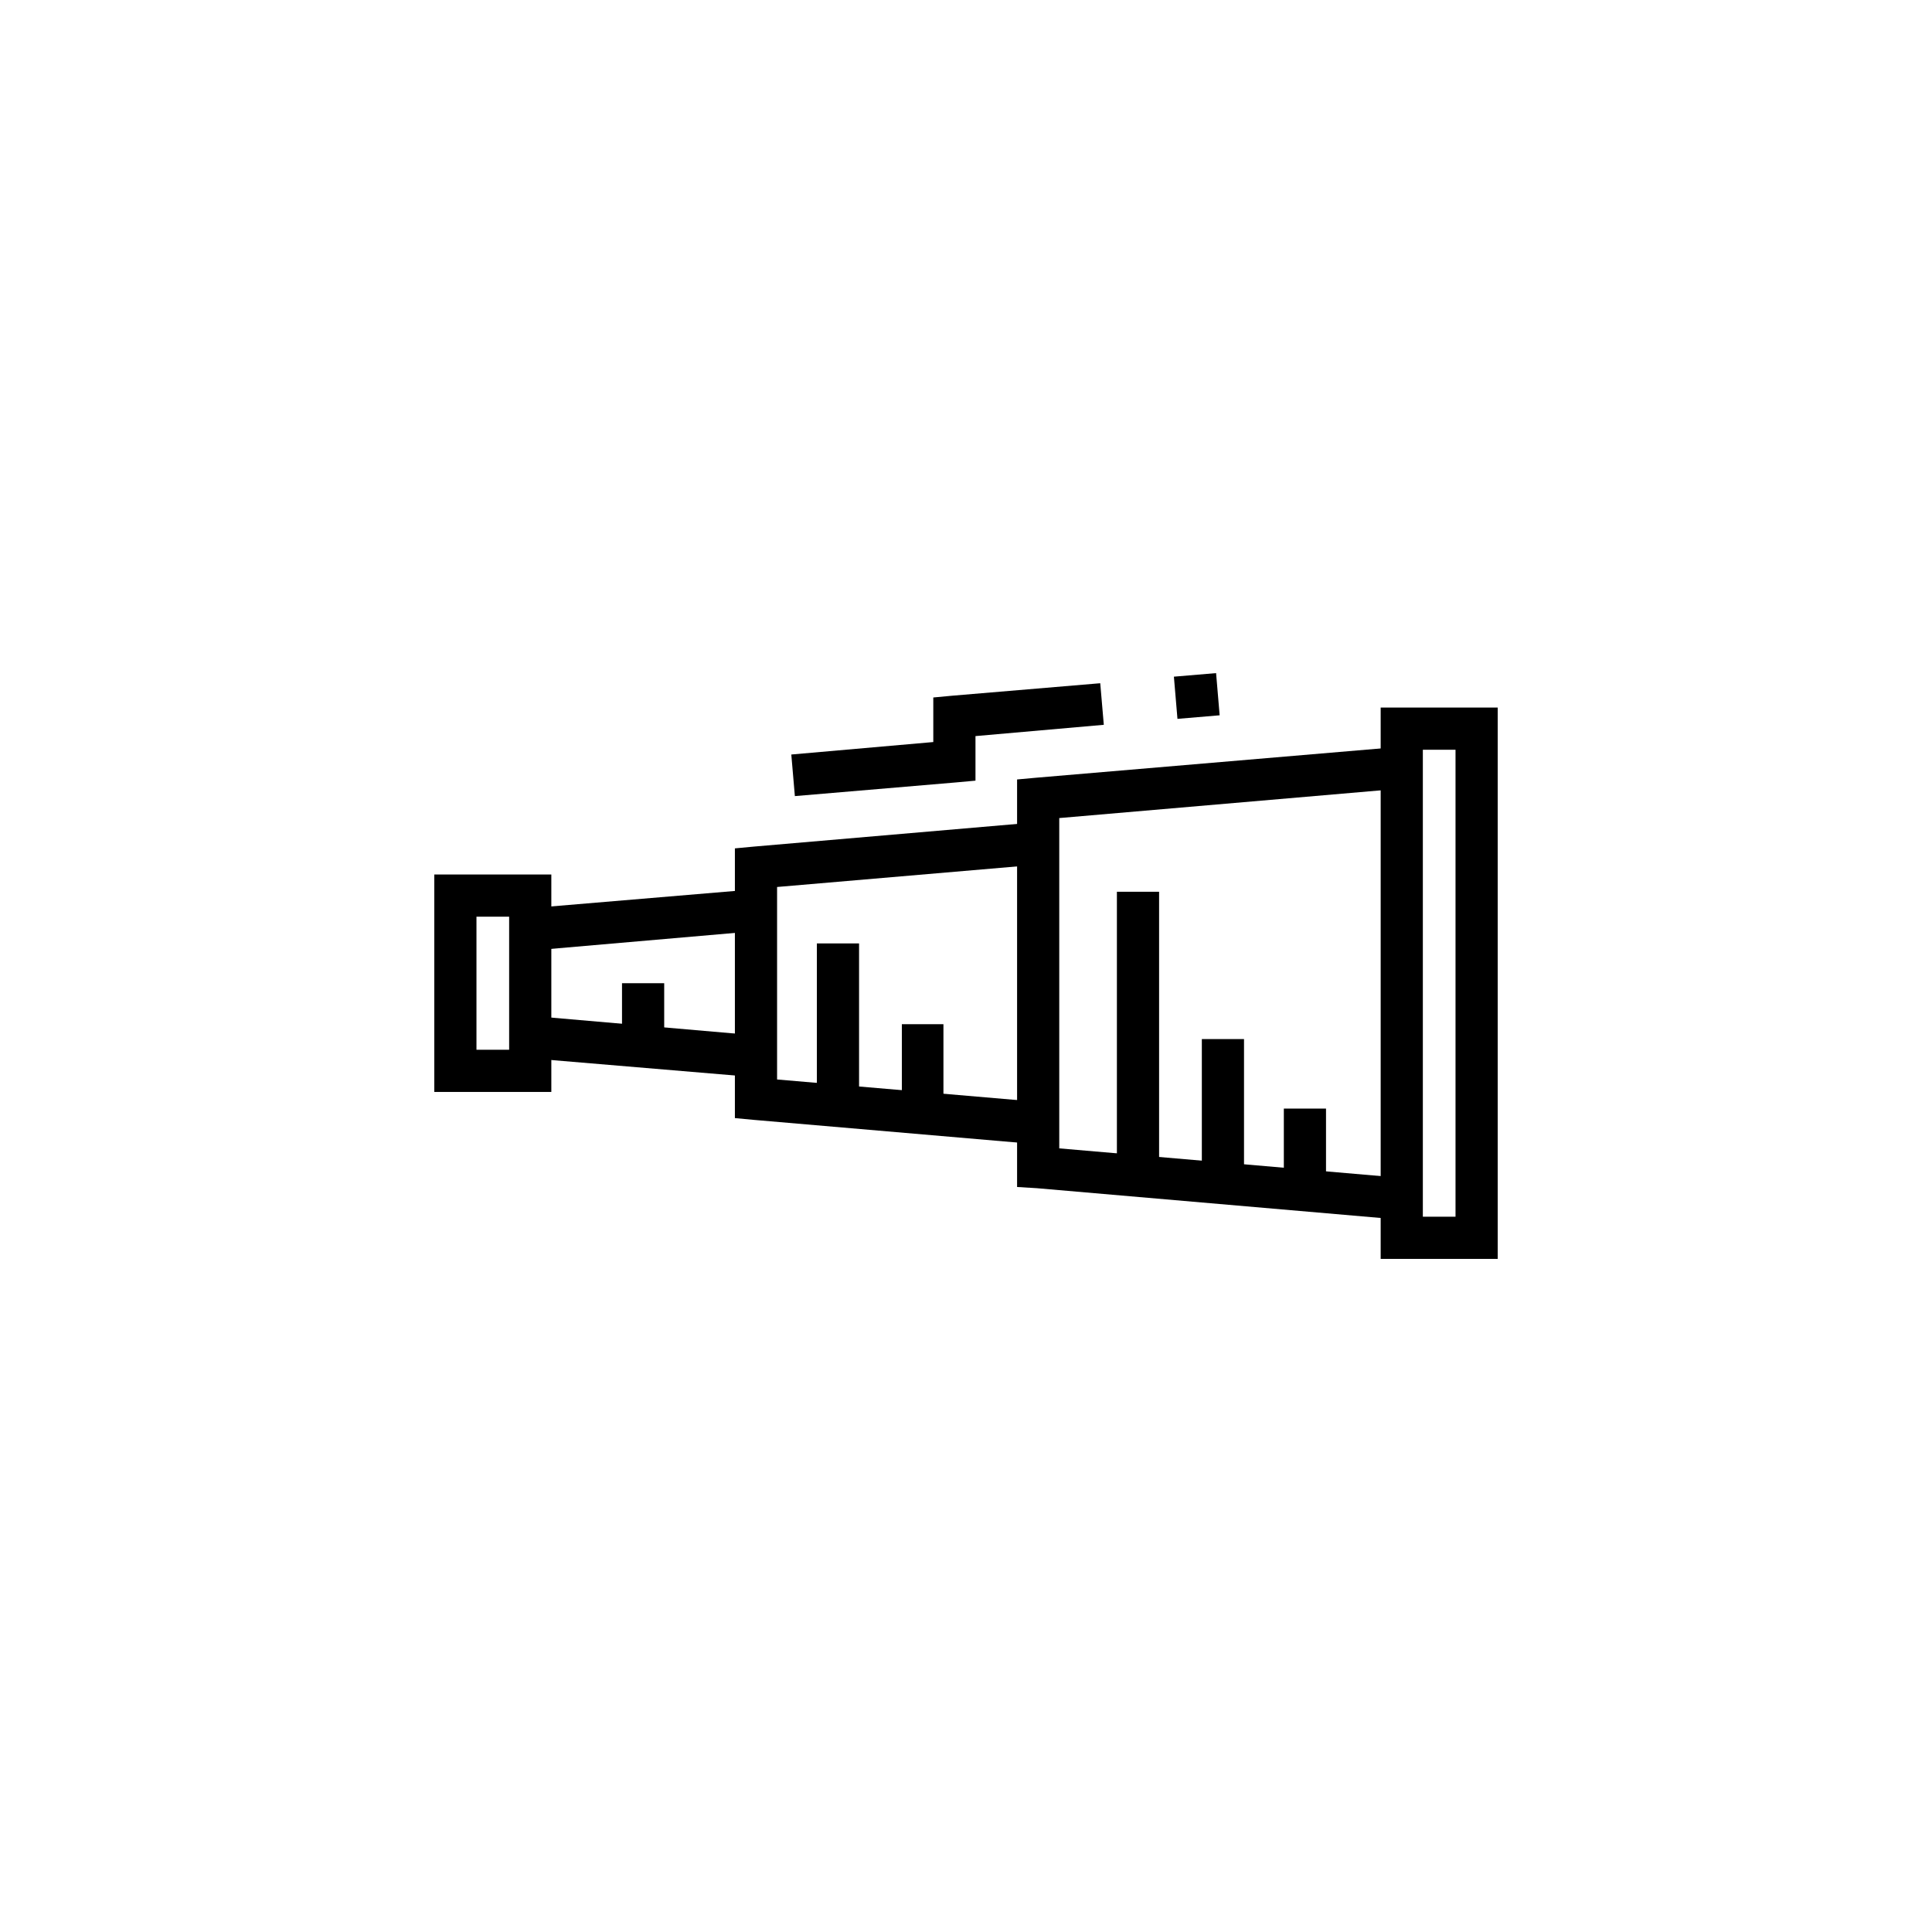
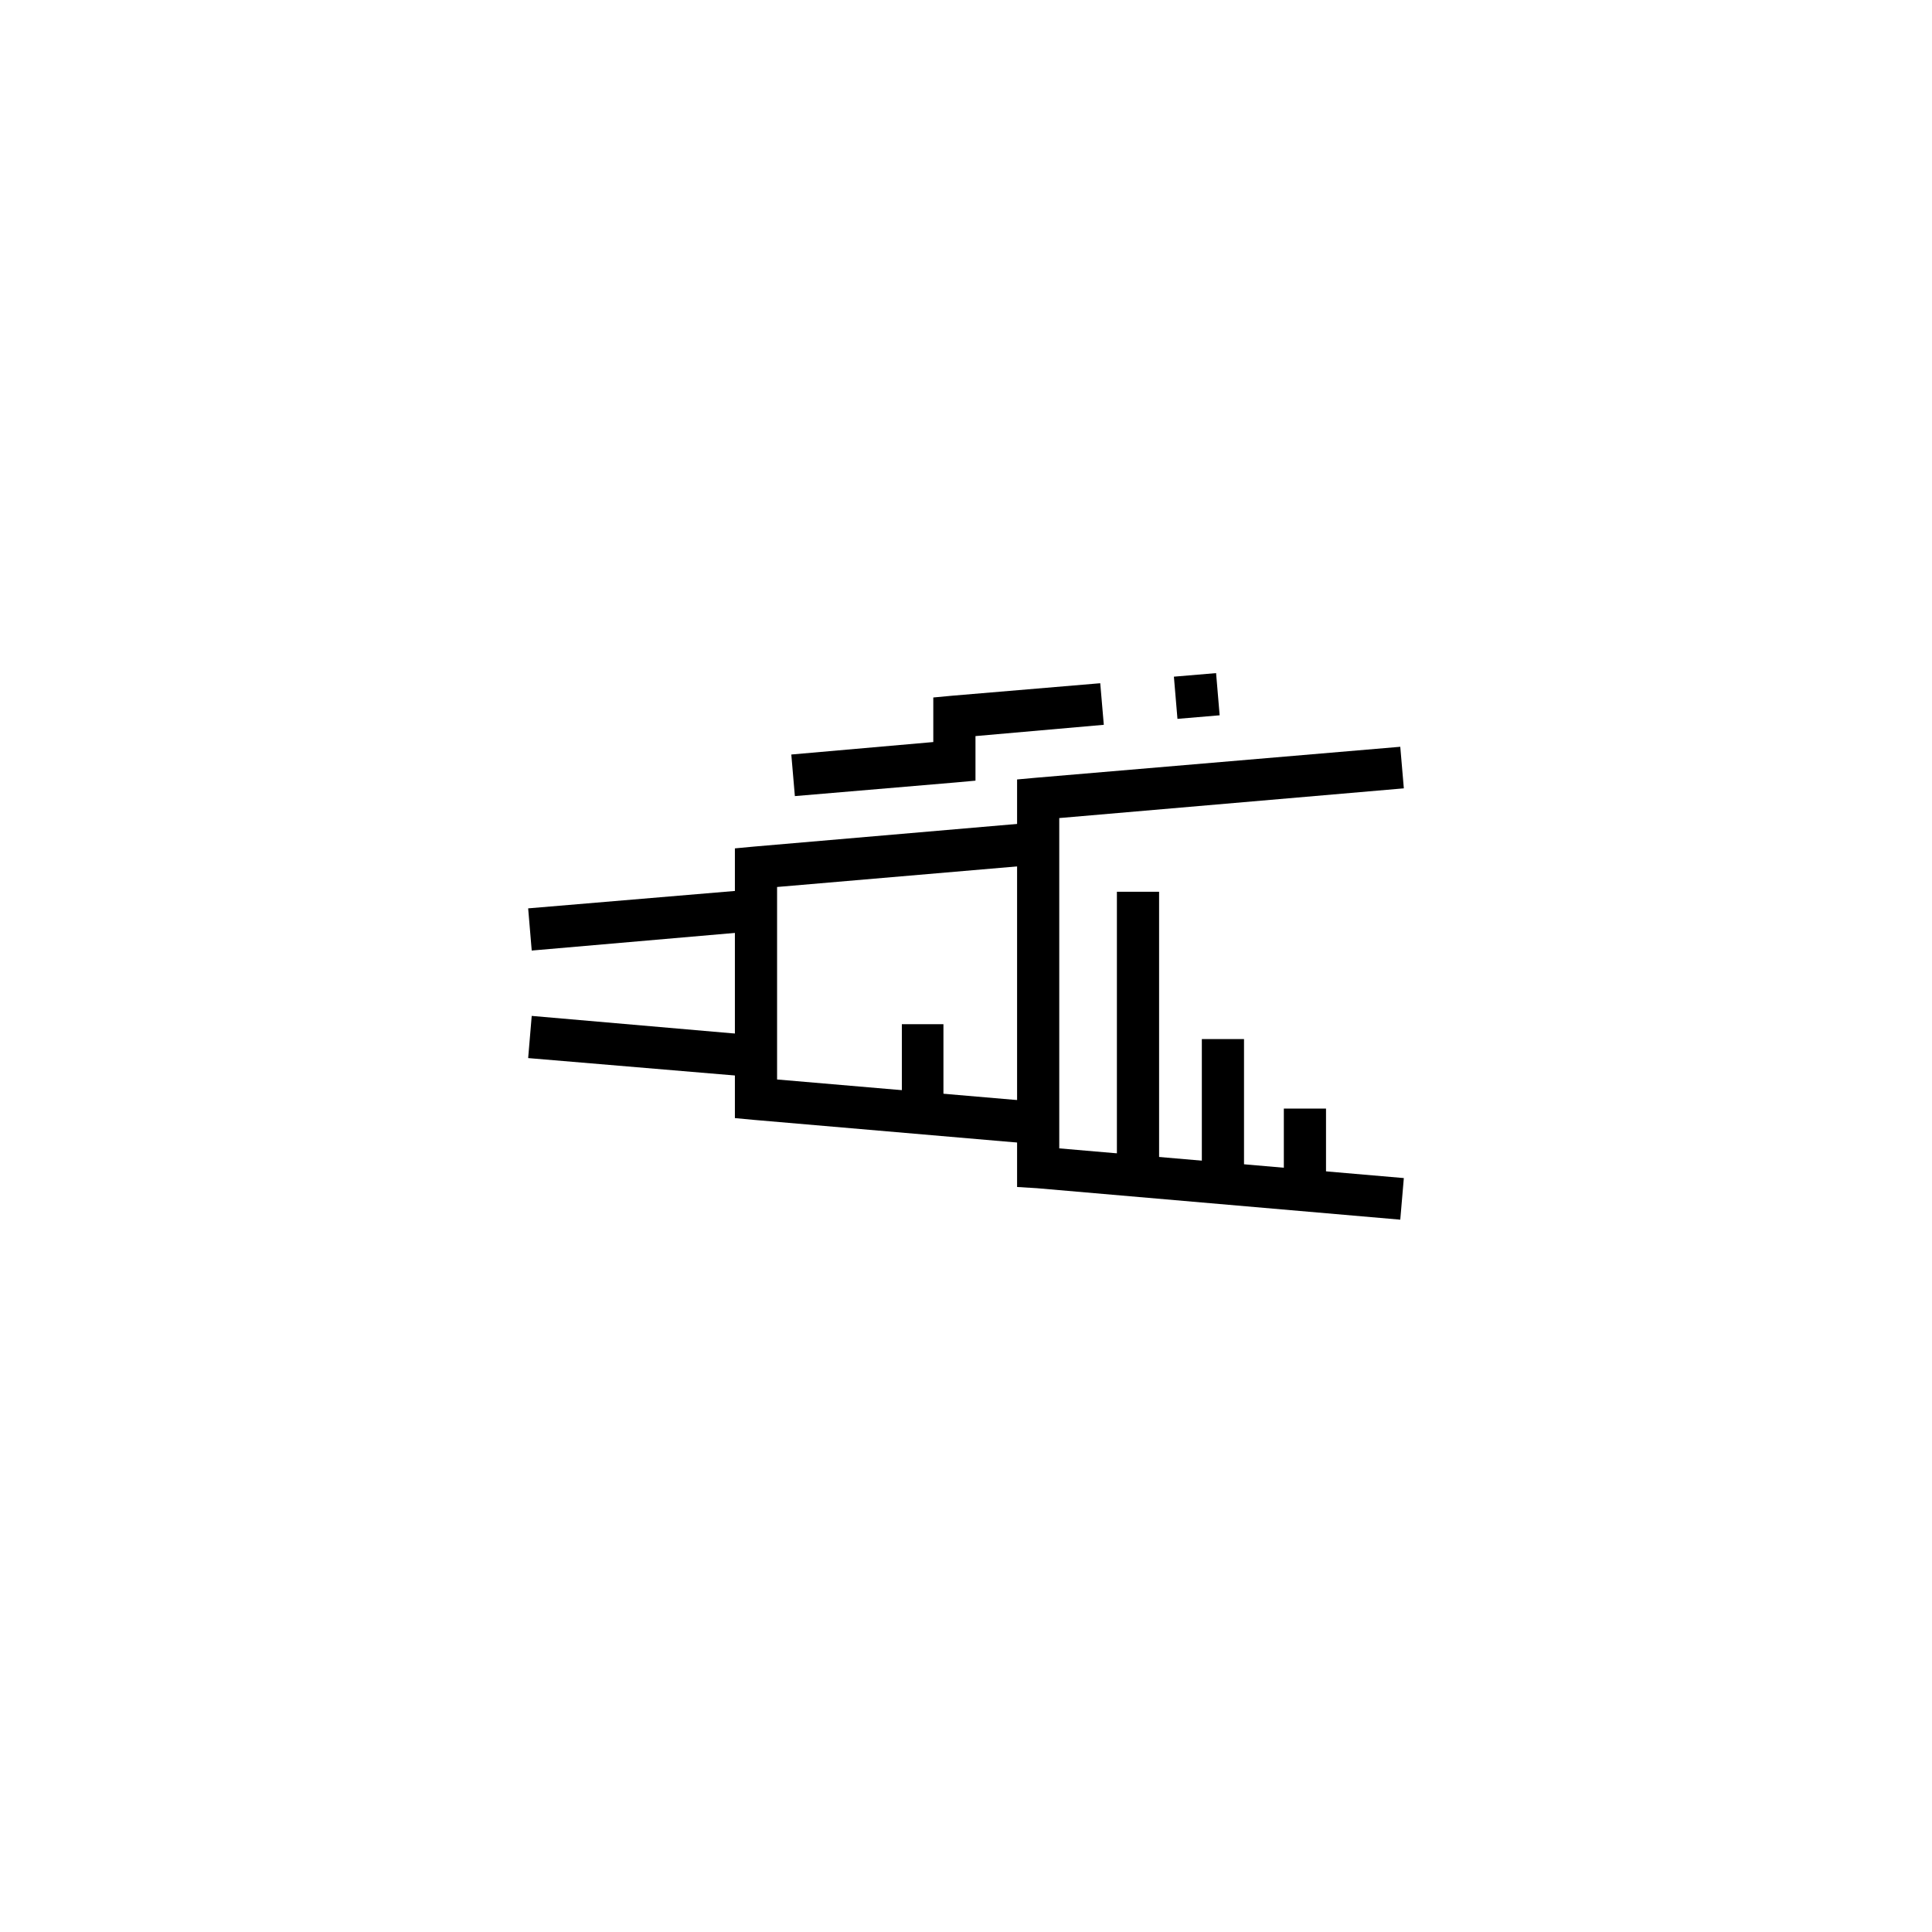
<svg xmlns="http://www.w3.org/2000/svg" fill="#000000" width="800px" height="800px" version="1.1" viewBox="144 144 512 512">
  <g>
-     <path d="m264.76 375.75h25.348v57.625h-31.016v-57.625zm14.168 11.18h-8.66v35.266h8.66z" />
    <path d="m344.74 390.71-59.828 5.195-0.945-11.18 59.828-5.039 0.945 11.02zm-59.828 22.516 59.828 5.195-0.945 11.02-59.828-5.039 0.945-11.18z" />
    <path d="m419.68 373.08-69.746 5.981v51.012l69.746 5.981-0.945 11.18-74.941-6.453-5.039-0.473v-71.48l5.039-0.473 74.941-6.453z" />
    <path d="m516.03 352.92-91.316 7.875v87.535l91.316 7.871-0.945 11.023-96.352-8.344-5.195-0.316v-108l5.195-0.473 96.352-8.188z" />
-     <path d="m515.56 331.51h25.348v146.11h-31.016v-146.11zm14.168 11.18h-8.66v123.75h8.66z" />
    <path d="m439.99 454.95v-74.625h11.18v74.625z" />
    <path d="m462.5 457.31v-37.945h11.176v37.945z" />
    <path d="m484.23 459.04v-21.254h11.176v21.254z" />
-     <path d="m360.48 436.84v-42.824h11.18v42.824z" />
    <path d="m383 439.04v-23.617h11.02v23.617z" />
-     <path d="m308.84 421.41v-16.848h11.18v16.848z" />
    <path d="m436.52 336.08-34.008 2.992v11.809l-5.195 0.473-42.668 3.621-0.945-11.02 37.629-3.305v-11.809l5.039-0.473 39.203-3.305 0.945 11.02zm30.699-2.519-11.18 0.945-0.945-11.18 11.18-0.945z" />
  </g>
</svg>